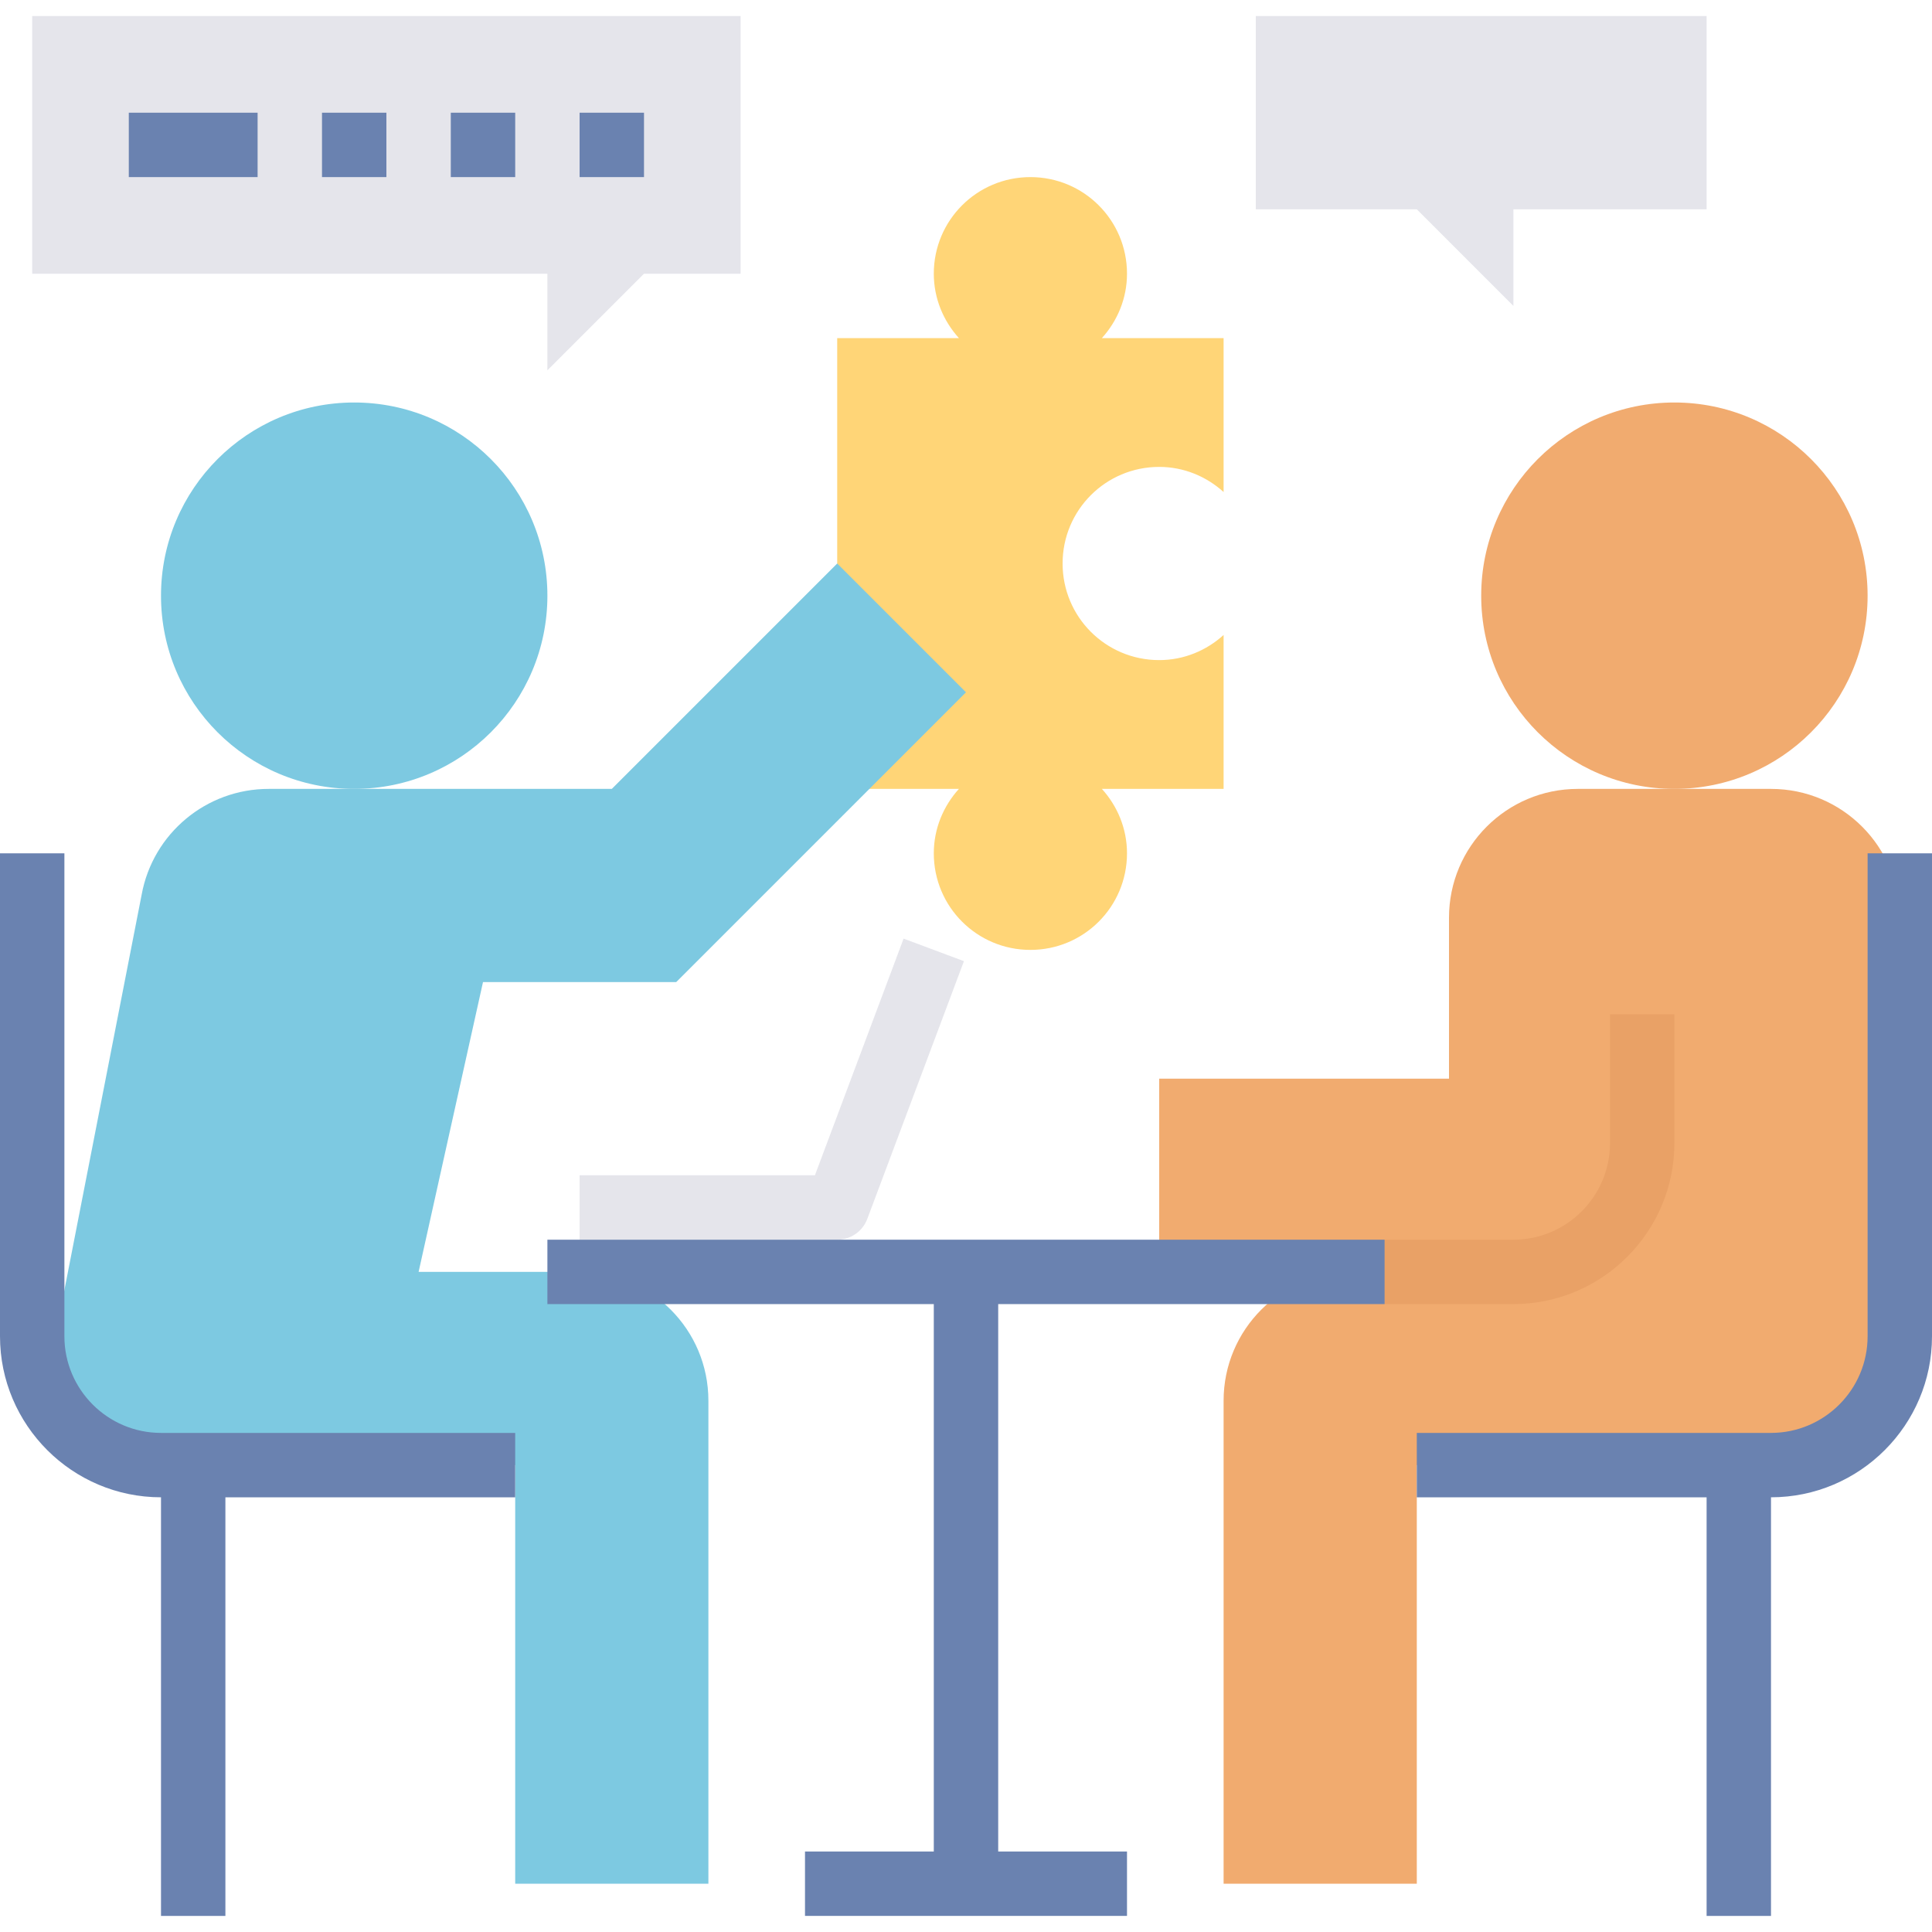
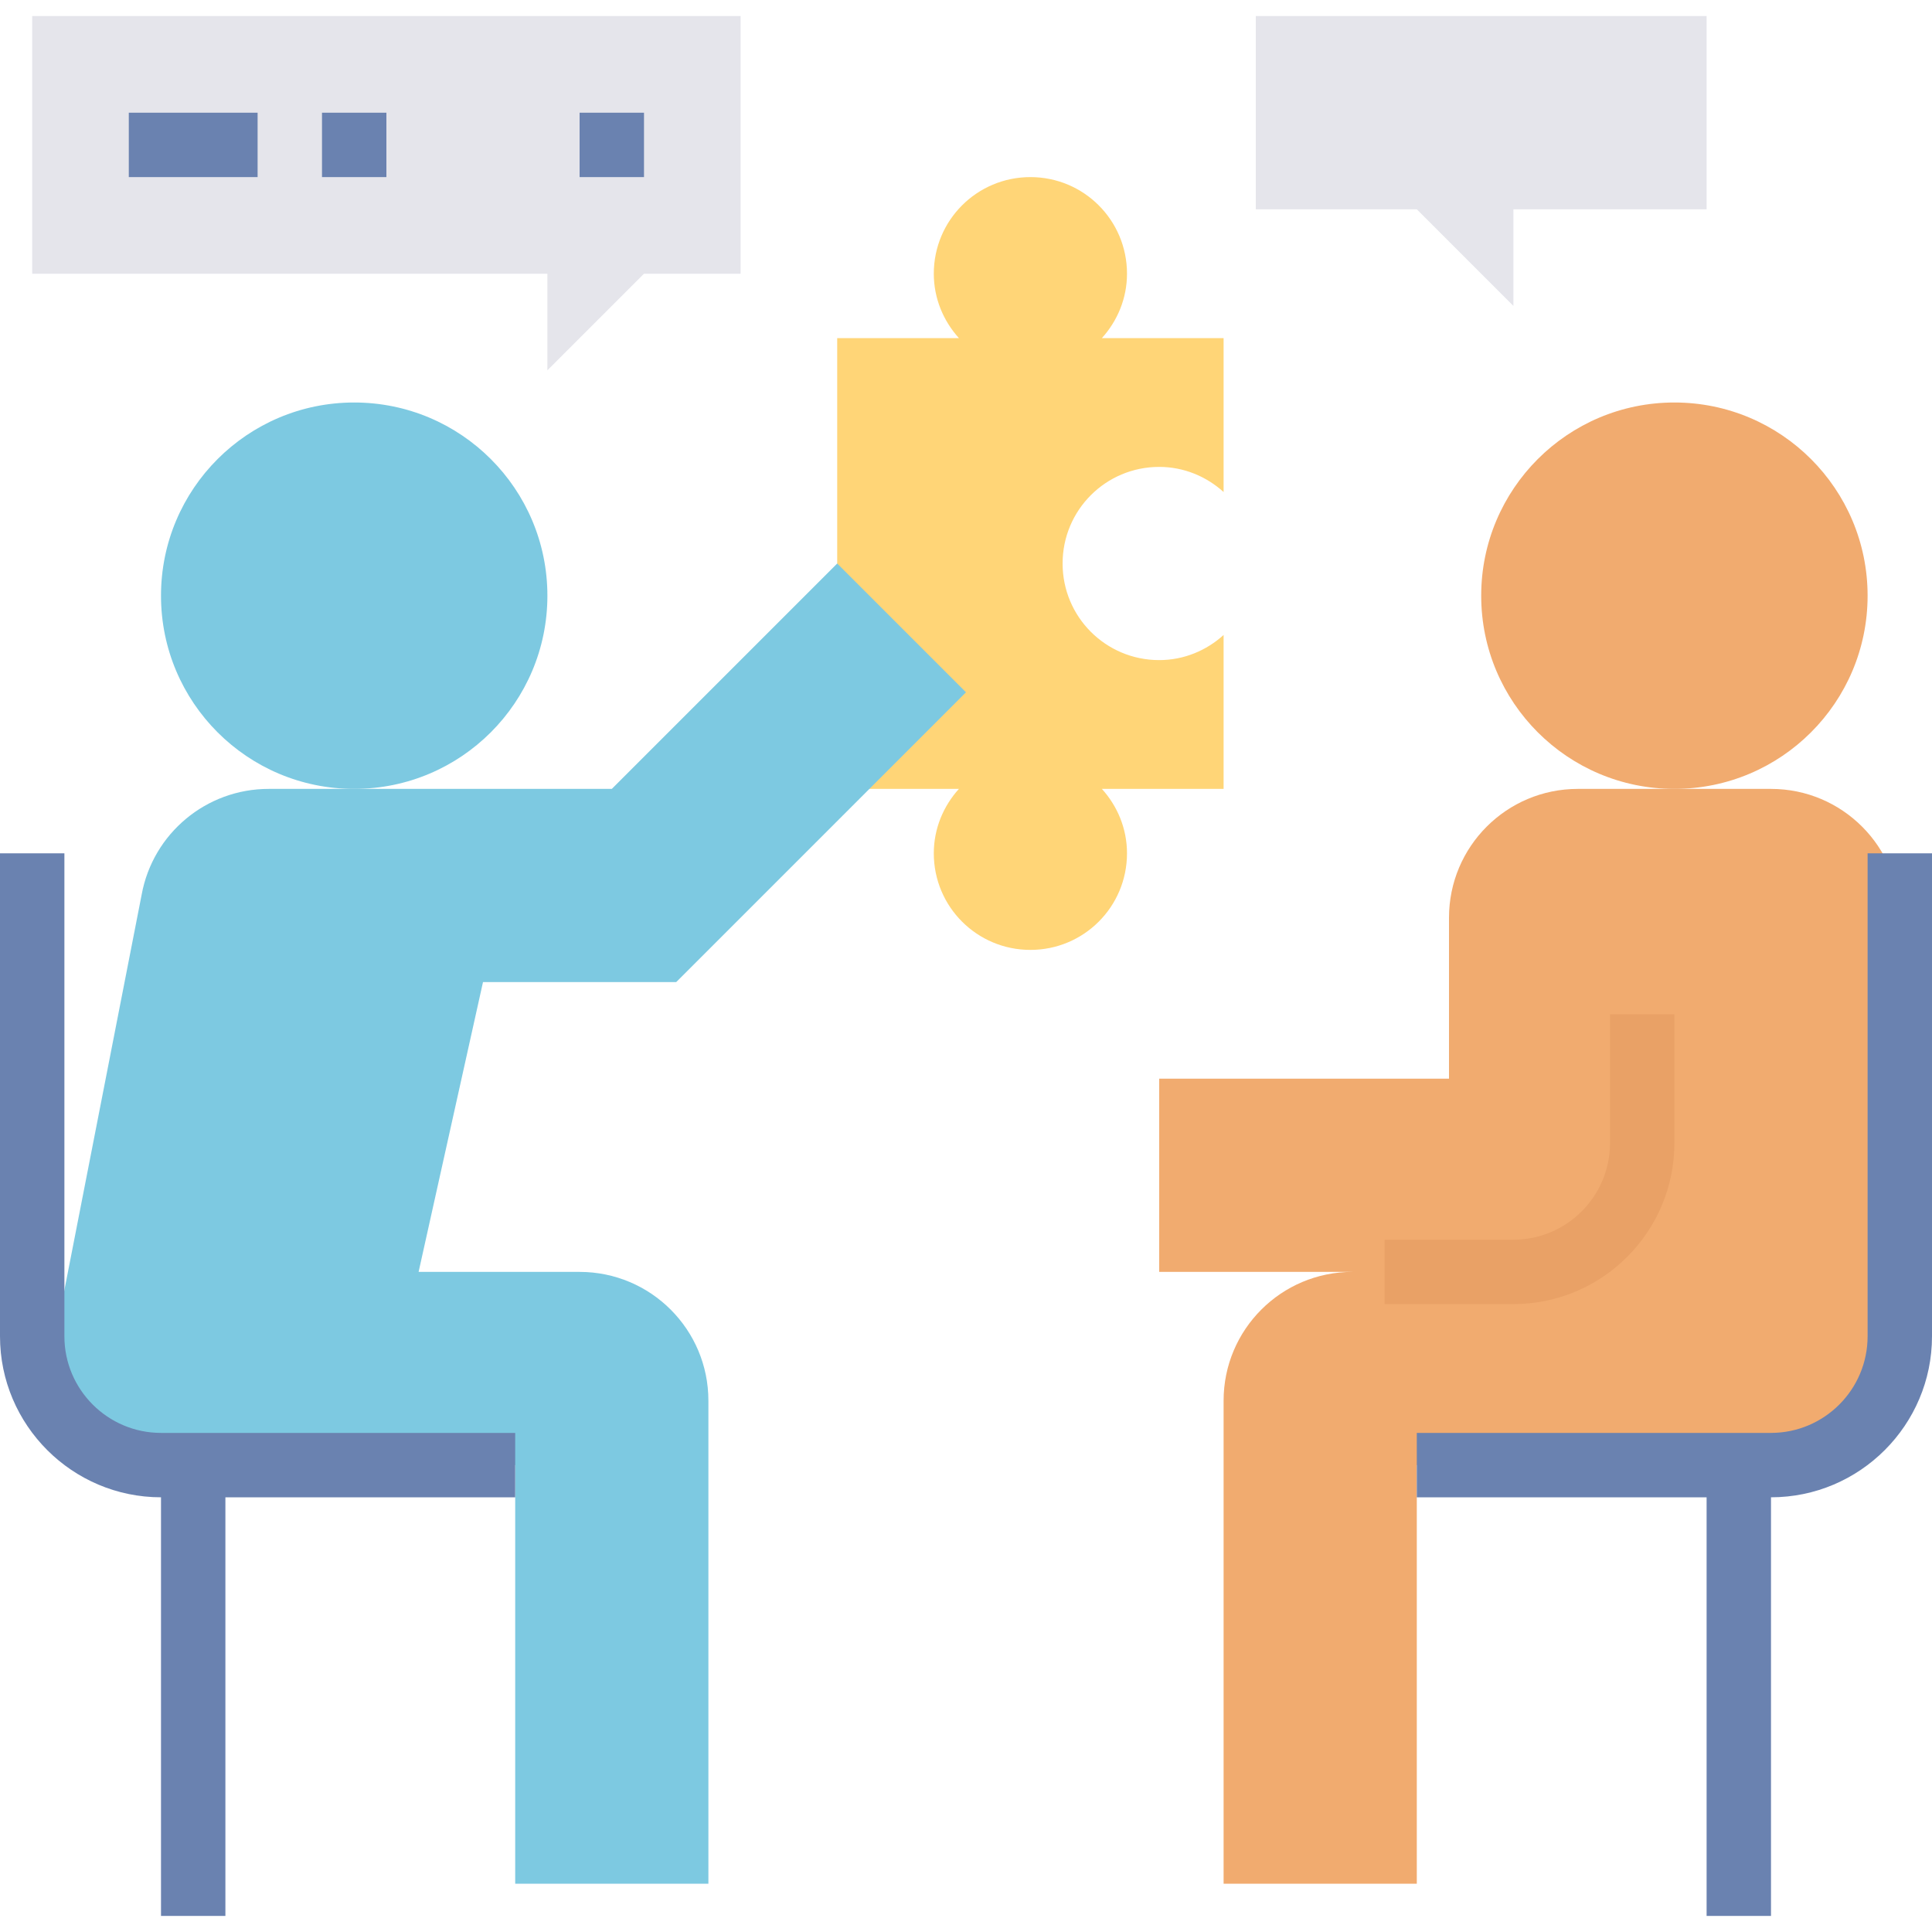
<svg xmlns="http://www.w3.org/2000/svg" width="30" height="30" viewBox="0 0 30 30" fill="none">
  <g opacity="0.8" clip-path="url(#clip0_90_395)">
    <path d="M21 19.75H18V16.75H22.5V14.25C22.5 13.145 23.395 12.25 24.5 12.25H27.5C28.605 12.25 29.5 13.145 29.5 14.25V20.75C29.5 21.855 28.605 22.75 27.5 22.75H22V29.25H19V21.75C19 20.645 19.895 19.75 21 19.75Z" fill="#EE964B" />
    <path d="M26.5 0.25V3.25H23.5V4.75L22 3.25H19.5V0.25H26.5Z" fill="#DEDEE6" />
    <path d="M29 9.25C29 10.907 27.657 12.25 26 12.25C24.343 12.25 23 10.907 23 9.25C23 7.593 24.343 6.25 26 6.25C27.657 6.25 29 7.593 29 9.25Z" fill="#EE964B" />
    <path d="M16 14.75C15.17 14.75 14.5 14.08 14.5 13.25C14.5 12.865 14.65 12.515 14.89 12.25H13V5.25H14.89C14.65 4.985 14.5 4.635 14.5 4.25C14.5 3.42 15.17 2.75 16 2.75C16.83 2.75 17.5 3.42 17.5 4.25C17.5 4.635 17.35 4.985 17.11 5.25H19V7.64C18.735 7.4 18.385 7.25 18 7.25C17.17 7.25 16.5 7.92 16.5 8.75C16.5 9.58 17.17 10.25 18 10.25C18.385 10.25 18.735 10.1 19 9.86V12.25H17.11C17.35 12.515 17.5 12.865 17.5 13.25C17.5 14.08 16.83 14.75 16 14.75Z" fill="#FFCA55" />
    <path d="M0.5 4.25V0.25H11.5V4.25H10L8.5 5.75V4.25H0.5Z" fill="#DEDEE6" />
    <path d="M8.5 9.25C8.5 10.907 7.157 12.25 5.5 12.25C3.843 12.25 2.5 10.907 2.5 9.25C2.5 7.593 3.843 6.25 5.5 6.25C7.157 6.25 8.5 7.593 8.5 9.25Z" fill="#5DBCD9" />
    <path d="M4.17 12.25H9.5L13 8.75L15 10.75L10.5 15.25H7.5L6.5 19.75H9C10.105 19.75 11 20.645 11 21.75V29.25H8V22.75H2.895C1.65 22.75 0.705 21.62 0.93 20.39L2.2 13.89C2.375 12.94 3.205 12.25 4.17 12.25Z" fill="#5DBCD9" />
    <path d="M23.5 20.25H21.5V19.25H23.5C24.327 19.25 25 18.577 25 17.75V15.75H26V17.75C26 19.128 24.878 20.25 23.5 20.25Z" fill="#E38A40" />
    <path d="M8 22.25H2.5C1.673 22.25 1 21.577 1 20.75V13.25H0V20.75C0 22.128 1.122 23.25 2.5 23.25V29.75H3.5V23.25H8V22.25Z" fill="#45639C" />
    <path d="M29 13.25V20.75C29 21.577 28.327 22.25 27.5 22.25H22V23.25H26.5V29.75H27.5V23.25C28.878 23.25 30 22.128 30 20.75V13.25H29Z" fill="#45639C" />
    <path d="M2 1.75H4V2.75H2V1.75Z" fill="#45639C" />
-     <path d="M13 19.25H9V18.25H12.654L14.031 14.575L14.968 14.925L13.468 18.925C13.395 19.121 13.209 19.25 13 19.25Z" fill="#DEDEE6" />
-     <path d="M21.5 20.25V19.25H8.5V20.25H14.5V28.75H12.5V29.75H17.5V28.75H15.5V20.25H21.5Z" fill="#45639C" />
    <path d="M5 1.75H6V2.75H5V1.75Z" fill="#45639C" />
-     <path d="M7 1.75H8V2.75H7V1.75Z" fill="#45639C" />
    <path d="M9 1.75H10V2.75H9V1.75Z" fill="#45639C" />
  </g>
  <defs>
    <clipPath id="clip0_90_395">
      <rect width="30" height="30" fill="white" />
    </clipPath>
  </defs>
</svg>